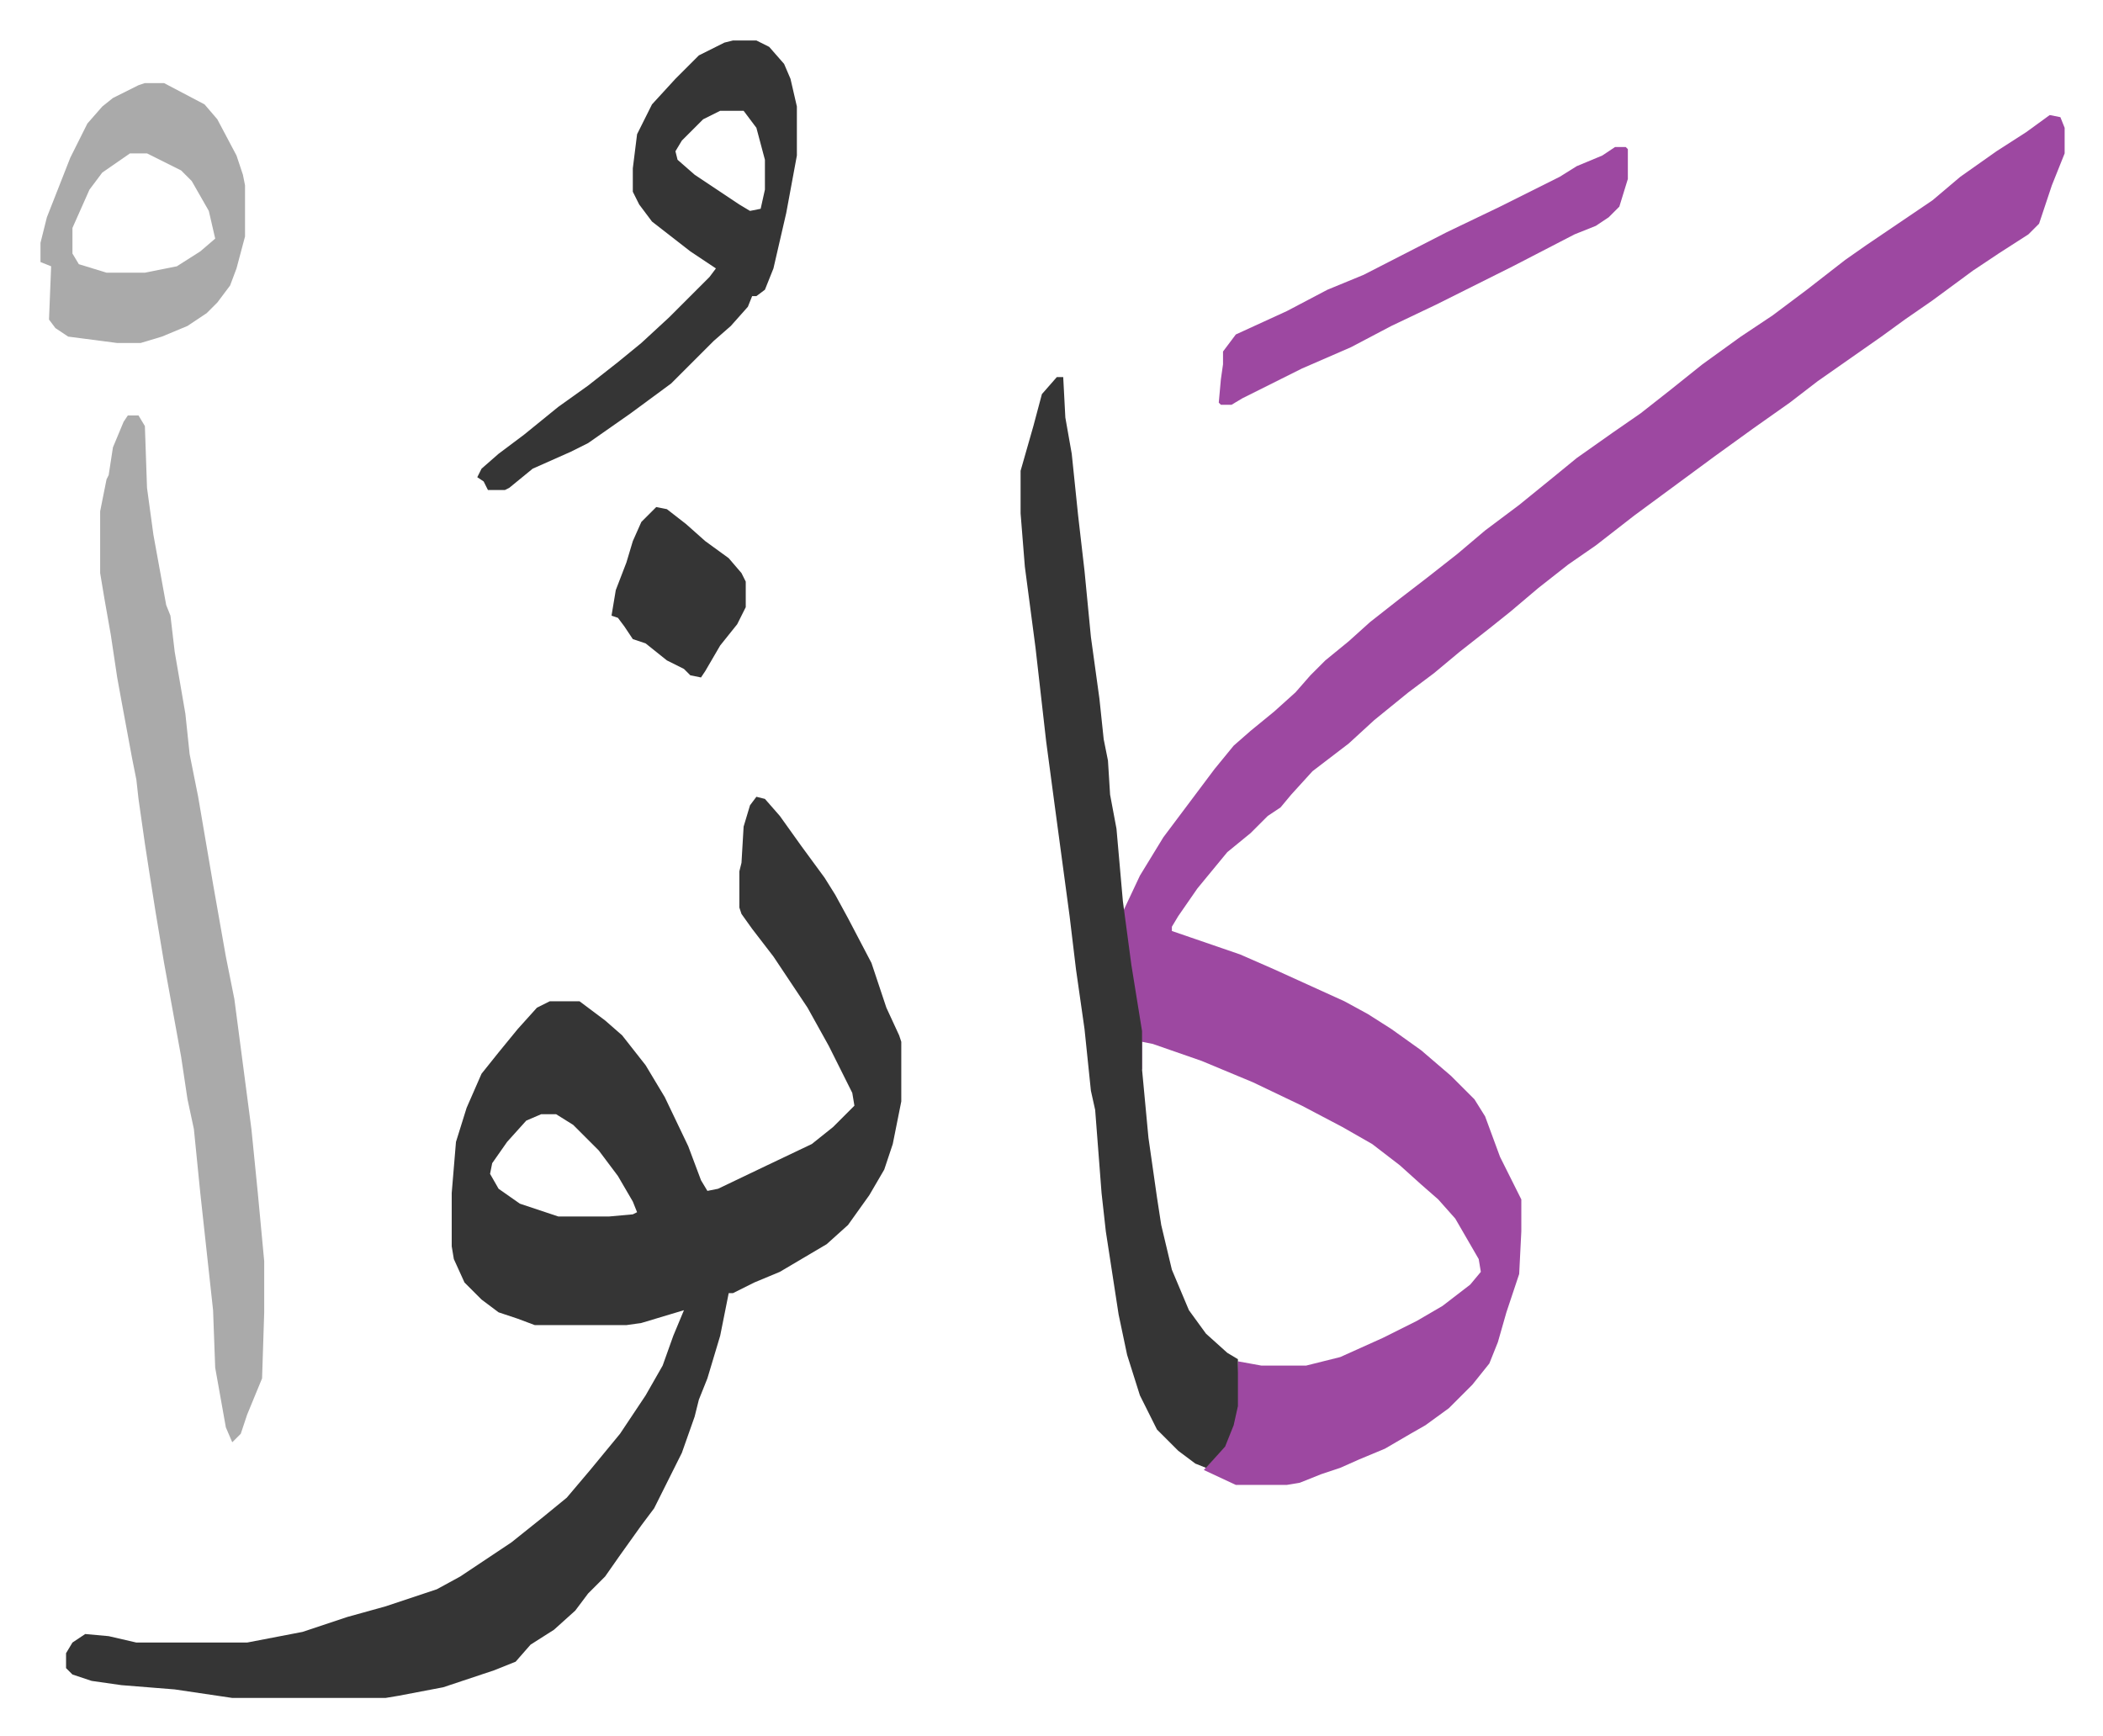
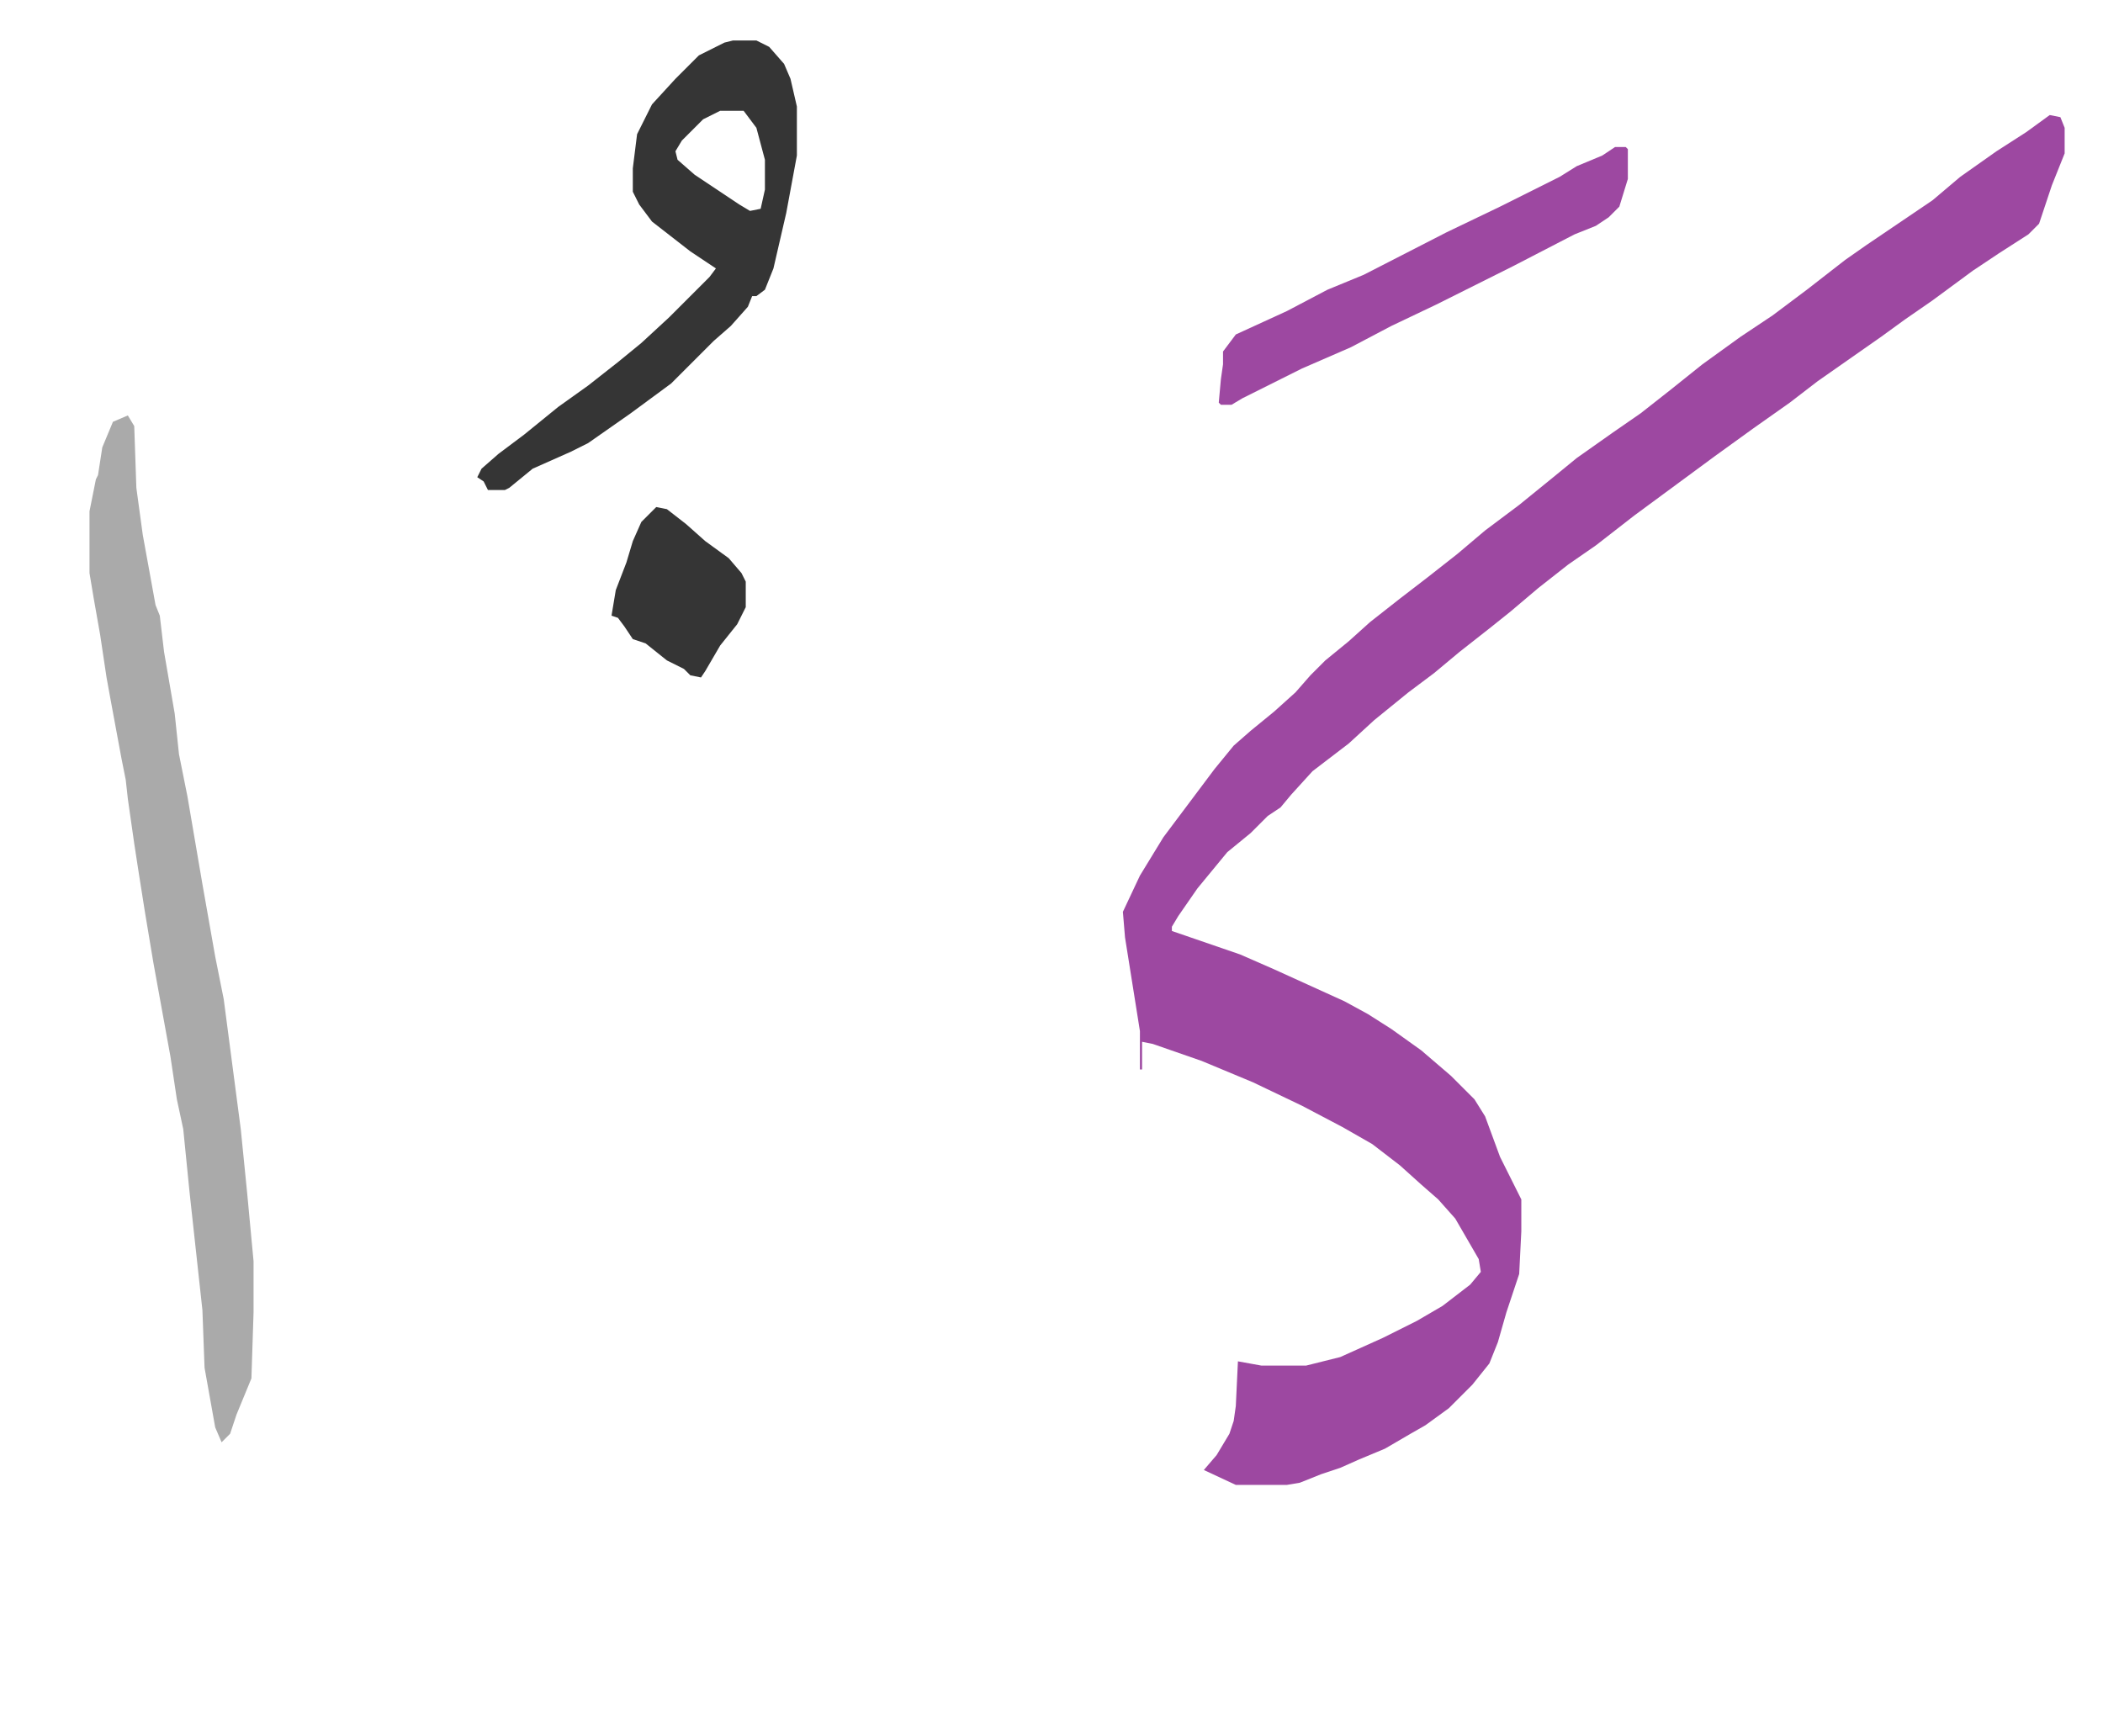
<svg xmlns="http://www.w3.org/2000/svg" viewBox="-19 272 987 815">
  <path fill="#9d48a1" id="rule_ikhfa" d="m943 326 5 1 2 5v12l-6 15-6 18-5 5-14 9-12 8-19 14-13 9-11 8-20 14-10 7-13 10-17 12-18 13-19 14-19 14-18 14-13 9-14 11-13 11-10 8-14 11-12 10-12 9-16 13-12 11-17 13-10 11-5 6-6 4-8 8-11 9-14 17-9 13-3 5v2l32 11 16 7 33 15 11 6 11 7 14 10 14 12 11 11 5 8 7 19 8 16 2 4v15l-1 20-6 18-4 14-4 10-8 10-11 11-11 8-7 4-12 7-12 5-9 4-9 3-10 4-6 1h-24l-15-7 6-7 6-10 2-6 1-7 1-21 11 2h21l16-4 20-9 16-8 12-7 13-10 5-6-1-6-11-19-8-9-8-7-10-9-13-10-14-8-19-10-23-11-24-10-23-8-5-1v13h-1v-18l-7-44-1-12 8-17 11-18 12-16 12-16 9-11 8-7 11-9 10-9 7-8 7-7 11-9 10-9 14-11 13-10 14-11 13-11 16-12 16-13 11-9 17-12 13-9 14-11 15-12 18-13 15-10 16-12 18-14 10-7 31-21 13-11 17-12 14-9z" />
-   <path fill="#353535" id="rule_normal" d="m336 646 4 1 7 8 10 14 11 15 5 8 6 11 11 21 7 21 6 13 1 3v28l-4 20-4 12-7 12-10 14-10 9-22 13-12 5-10 5h-2l-4 20-6 20-4 10-2 8-6 17-13 26-6 8-10 14-7 10-8 8-6 8-10 9-11 7-7 8-10 4-15 5-9 3-21 4-6 1H90l-27-4-25-2-14-2-9-3-3-3v-7l3-5 6-4 11 1 13 3h52l26-5 21-7 18-5 24-8 11-6 24-16 15-12 11-9 11-13 14-17 12-18 8-14 5-14 5-12-20 6-7 1h-43l-8-3-9-3-8-6-8-8-5-11-1-6v-25l2-24 5-16 7-16 8-10 9-11 9-10 6-3h14l12 9 8 7 11 14 9 15 11 23 6 16 3 5 5-1 23-11 21-10 10-8 10-10-1-6-11-22-10-18-16-24-10-13-5-7-1-3v-17l1-4 1-17 3-10zM235 795l-7 3-9 10-7 10-1 5 4 7 10 7 18 6h24l11-1 2-1-2-5-7-12-9-12-5-5-7-7-8-5zm242-346h3l1 19 3 17 3 29 3 26 3 31 4 29 2 19 2 10 1 16 3 16 3 34 4 30 5 31v18l3 32 4 28 2 13 5 21 8 19 8 11 10 9 5 3v22l-2 9-4 10-9 10-5-2-8-6-10-10-8-16-6-19-4-19-6-39-2-18-3-39-2-9-3-29-4-28-3-25-7-52-4-30-5-44-5-38-2-25v-20l6-21 4-15z" />
-   <path fill="#aaa" id="rule_hamzat_wasl" d="M41 467h5l3 5 1 29 3 22 6 33 2 5 2 17 5 29 2 19 4 20 7 41 6 34 4 20 8 61 3 30 3 32v24l-1 31-7 17-3 9-4 4-3-7-5-28-1-27-6-55-3-30-3-14-3-20-8-44-4-24-3-19-2-13-3-21-1-9-2-10-5-27-2-11-3-20-3-17-2-12v-29l3-15 1-2 2-13 5-12z" />
+   <path fill="#aaa" id="rule_hamzat_wasl" d="M41 467l3 5 1 29 3 22 6 33 2 5 2 17 5 29 2 19 4 20 7 41 6 34 4 20 8 61 3 30 3 32v24l-1 31-7 17-3 9-4 4-3-7-5-28-1-27-6-55-3-30-3-14-3-20-8-44-4-24-3-19-2-13-3-21-1-9-2-10-5-27-2-11-3-20-3-17-2-12v-29l3-15 1-2 2-13 5-12z" />
  <path fill="#353535" id="rule_normal" d="M325 291h11l6 3 7 8 3 7 3 13v23l-5 27-6 26-4 10-4 3h-2l-2 5-8 9-8 7-20 20-19 14-20 14-8 4-18 8-11 9-2 1h-8l-2-4-3-2 2-4 8-7 12-9 16-13 14-10 14-11 11-9 13-12 19-19 3-4-12-8-18-14-6-8-3-6v-11l2-16 7-14 11-12 11-11 12-6zm-6 33-8 4-10 10-3 5 1 4 8 7 21 14 5 3 5-1 2-9v-14l-4-15-6-8z" />
-   <path fill="#aaa" id="rule_hamzat_wasl" d="M49 311h9l19 10 6 7 9 17 3 9 1 5v24l-4 15-3 8-6 8-5 5-9 6-12 5-10 3H36l-23-3-6-4-3-4 1-25-5-2v-9l3-12 11-28 8-16 7-8 5-4 12-6zm-7 33-13 9-6 8-8 18v12l3 5 13 4h18l15-3 11-7 7-6-3-13-8-14-5-5-16-8z" />
  <path fill="#9d48a1" id="rule_ikhfa" d="M739 341h5l1 1v14l-4 13-5 5-6 4-10 4-29 15-36 18-21 10-19 10-23 10-28 14-5 3h-5l-1-1 1-11 1-7v-6l6-8 24-11 19-10 17-7 39-20 25-12 28-14 8-5 12-5z" />
  <path fill="#353535" id="rule_normal" d="m289 510 5 1 9 7 9 8 11 8 6 7 2 4v12l-4 8-8 10-7 12-2 3-5-1-3-3-8-4-10-8-6-2-4-6-3-4-3-1 2-12 5-13 3-10 4-9z" />
</svg>